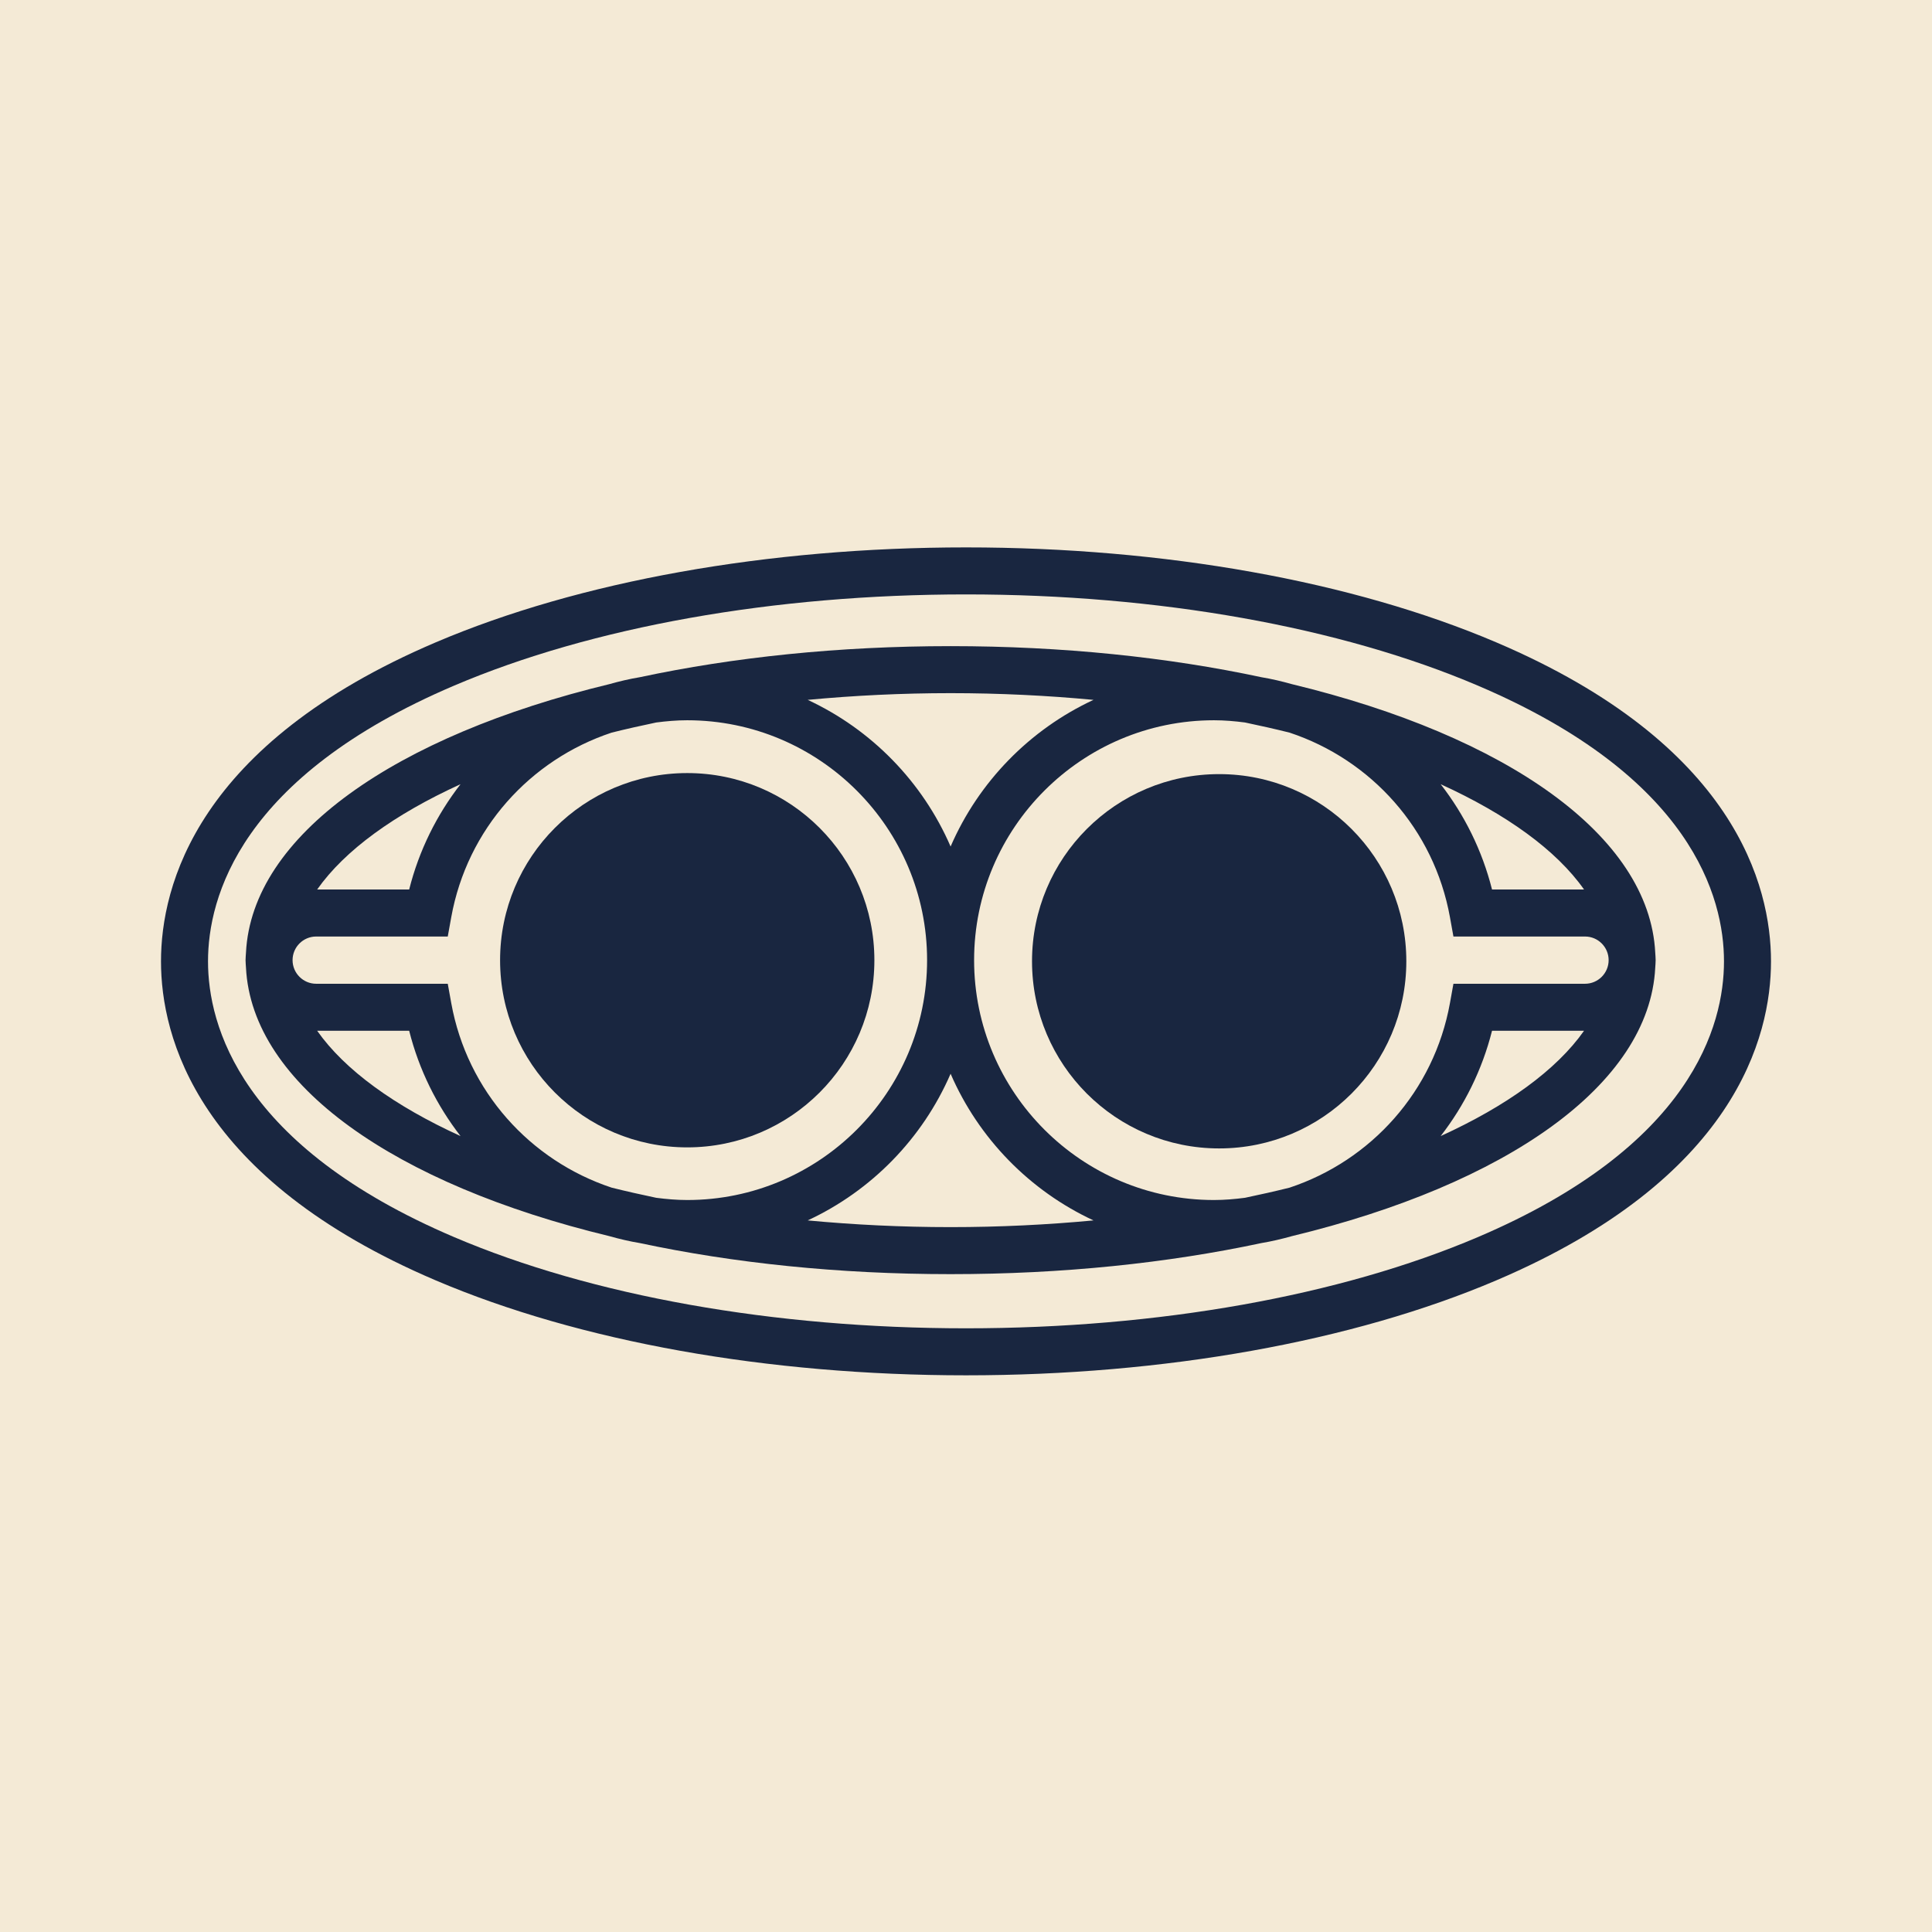
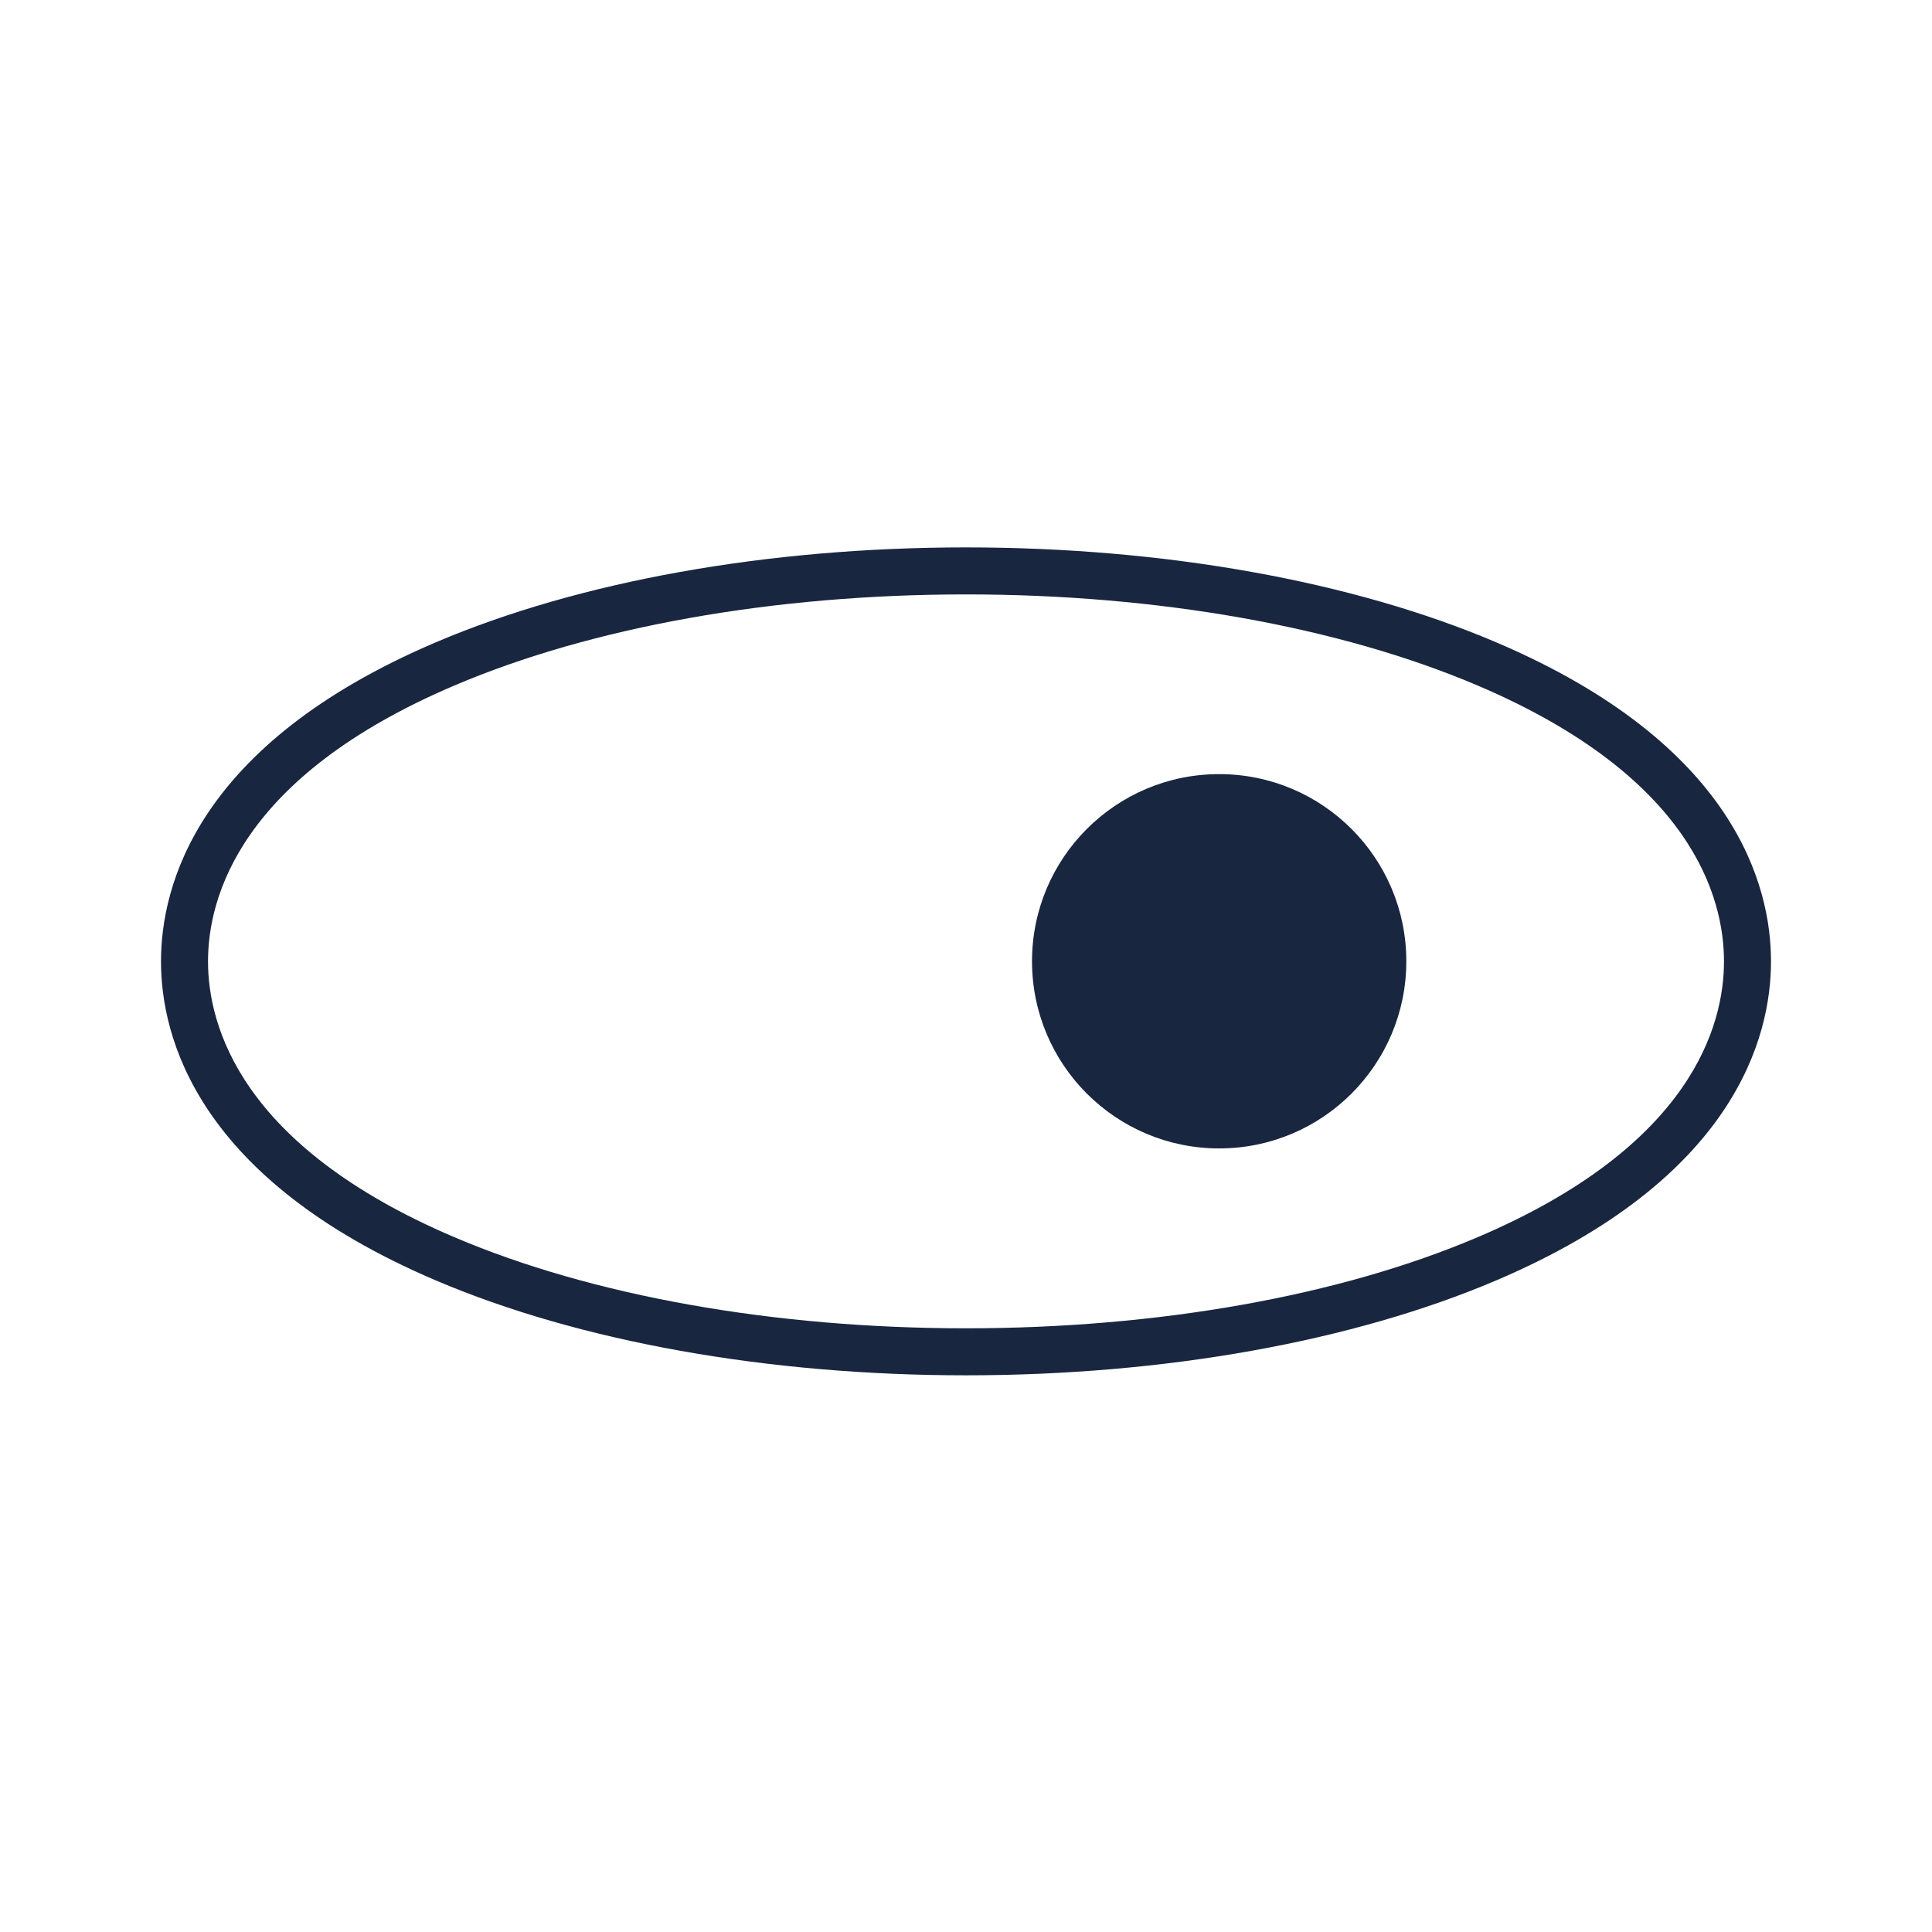
<svg xmlns="http://www.w3.org/2000/svg" width="180" height="180" viewBox="0 0 180 180" fill="none">
-   <rect width="180" height="180" fill="#F4EAD6" />
  <path d="M113.588 72.123C103.958 72.123 96.151 79.93 96.151 89.559C96.151 99.189 103.958 106.996 113.588 106.996C123.217 106.996 131.024 99.189 131.024 89.559C131.024 79.93 123.217 72.123 113.588 72.123Z" fill="#192640" />
-   <path d="M64.028 106.898C73.658 106.898 81.464 99.091 81.464 89.461C81.464 79.832 73.658 72.025 64.028 72.025C54.398 72.025 46.592 79.832 46.592 89.461C46.592 99.091 54.398 106.898 64.028 106.898Z" fill="#192640" />
  <path d="M42.308 115.257C22.359 106.755 19.38 95.513 19.38 89.568C19.38 83.623 22.359 72.381 42.308 63.878C55.163 58.398 72.1 55.38 89.999 55.38C107.899 55.38 124.836 58.398 137.691 63.878C157.641 72.381 160.62 83.623 160.62 89.568C160.62 95.513 157.641 106.755 137.691 115.258C124.836 120.737 107.899 123.755 89.999 123.755C72.1 123.755 55.163 120.737 42.308 115.257ZM139.409 119.288C161.675 109.797 165 96.594 165 89.568C165 82.543 161.675 69.34 139.409 59.849C126.023 54.142 108.476 51 89.999 51C71.524 51 53.977 54.142 40.59 59.849C18.325 69.34 15 82.543 15 89.568C15 96.594 18.325 109.797 40.59 119.287C53.976 124.993 71.523 128.135 89.999 128.135C108.475 128.135 126.022 124.993 139.409 119.288Z" fill="#192640" />
-   <path d="M29.55 96.035H38.122C39.041 99.682 40.697 102.999 42.906 105.845C36.762 103.043 32.124 99.696 29.55 96.035ZM29.459 87.253H41.717L42.042 85.452C43.528 77.233 49.399 70.774 56.982 68.258C58.333 67.92 59.725 67.608 61.139 67.312C62.088 67.189 63.048 67.105 64.026 67.105C76.349 67.105 86.375 77.131 86.375 89.454C86.375 101.777 76.349 111.803 64.026 111.803C63.048 111.803 62.088 111.718 61.139 111.596C59.725 111.3 58.333 110.987 56.982 110.649C49.399 108.133 43.528 101.675 42.042 93.456L41.717 91.655H29.459C28.245 91.655 27.258 90.668 27.258 89.454C27.258 88.24 28.245 87.253 29.459 87.253ZM42.906 73.062C40.697 75.908 39.041 79.226 38.122 82.872H29.55C32.124 79.212 36.762 75.865 42.906 73.062ZM147.581 82.872H139.009C138.089 79.225 136.433 75.908 134.223 73.062C140.368 75.864 145.007 79.212 147.581 82.872ZM88.565 64.579C93.121 64.579 97.575 64.8 101.879 65.205C95.938 67.966 91.174 72.844 88.565 78.869C85.956 72.844 81.193 67.966 75.251 65.205C79.555 64.8 84.008 64.579 88.565 64.579ZM147.672 91.655H135.413L135.088 93.456C133.602 101.676 127.729 108.136 120.145 110.651C118.795 110.988 117.405 111.3 115.993 111.595C115.043 111.718 114.083 111.803 113.104 111.803C100.781 111.803 90.755 101.777 90.755 89.454C90.755 77.131 100.781 67.105 113.104 67.105C114.083 67.105 115.043 67.189 115.993 67.312C117.405 67.608 118.795 67.92 120.145 68.257C127.729 70.772 133.602 77.231 135.088 85.452L135.413 87.253H147.672C148.886 87.253 149.873 88.24 149.873 89.454C149.873 90.668 148.886 91.655 147.672 91.655ZM134.223 105.846C136.433 103 138.089 99.682 139.009 96.035H147.581C145.007 99.696 140.368 103.044 134.223 105.846ZM88.565 114.328C84.008 114.328 79.555 114.108 75.251 113.703C81.193 110.942 85.956 106.064 88.565 100.039C91.174 106.064 95.938 110.942 101.879 113.703C97.575 114.108 93.121 114.328 88.565 114.328ZM117.51 115.816C118.478 115.655 119.425 115.431 120.358 115.169C140.291 110.356 153.662 101.085 154.215 90.155C154.226 89.921 154.253 89.689 154.253 89.454C154.253 89.219 154.226 88.986 154.215 88.753C153.662 77.823 140.291 68.551 120.357 63.739C119.425 63.477 118.478 63.253 117.51 63.092C108.821 61.235 99.016 60.199 88.565 60.199C78.115 60.199 68.31 61.235 59.621 63.092C58.652 63.253 57.704 63.477 56.772 63.74C36.839 68.552 23.469 77.823 22.917 88.753C22.905 88.986 22.878 89.219 22.878 89.454C22.878 89.689 22.905 89.921 22.917 90.155C23.469 101.084 36.839 110.356 56.771 115.168C57.704 115.43 58.651 115.655 59.621 115.816C68.31 117.672 78.115 118.709 88.565 118.709C99.016 118.709 108.821 117.672 117.51 115.816Z" fill="#192640" />
</svg>